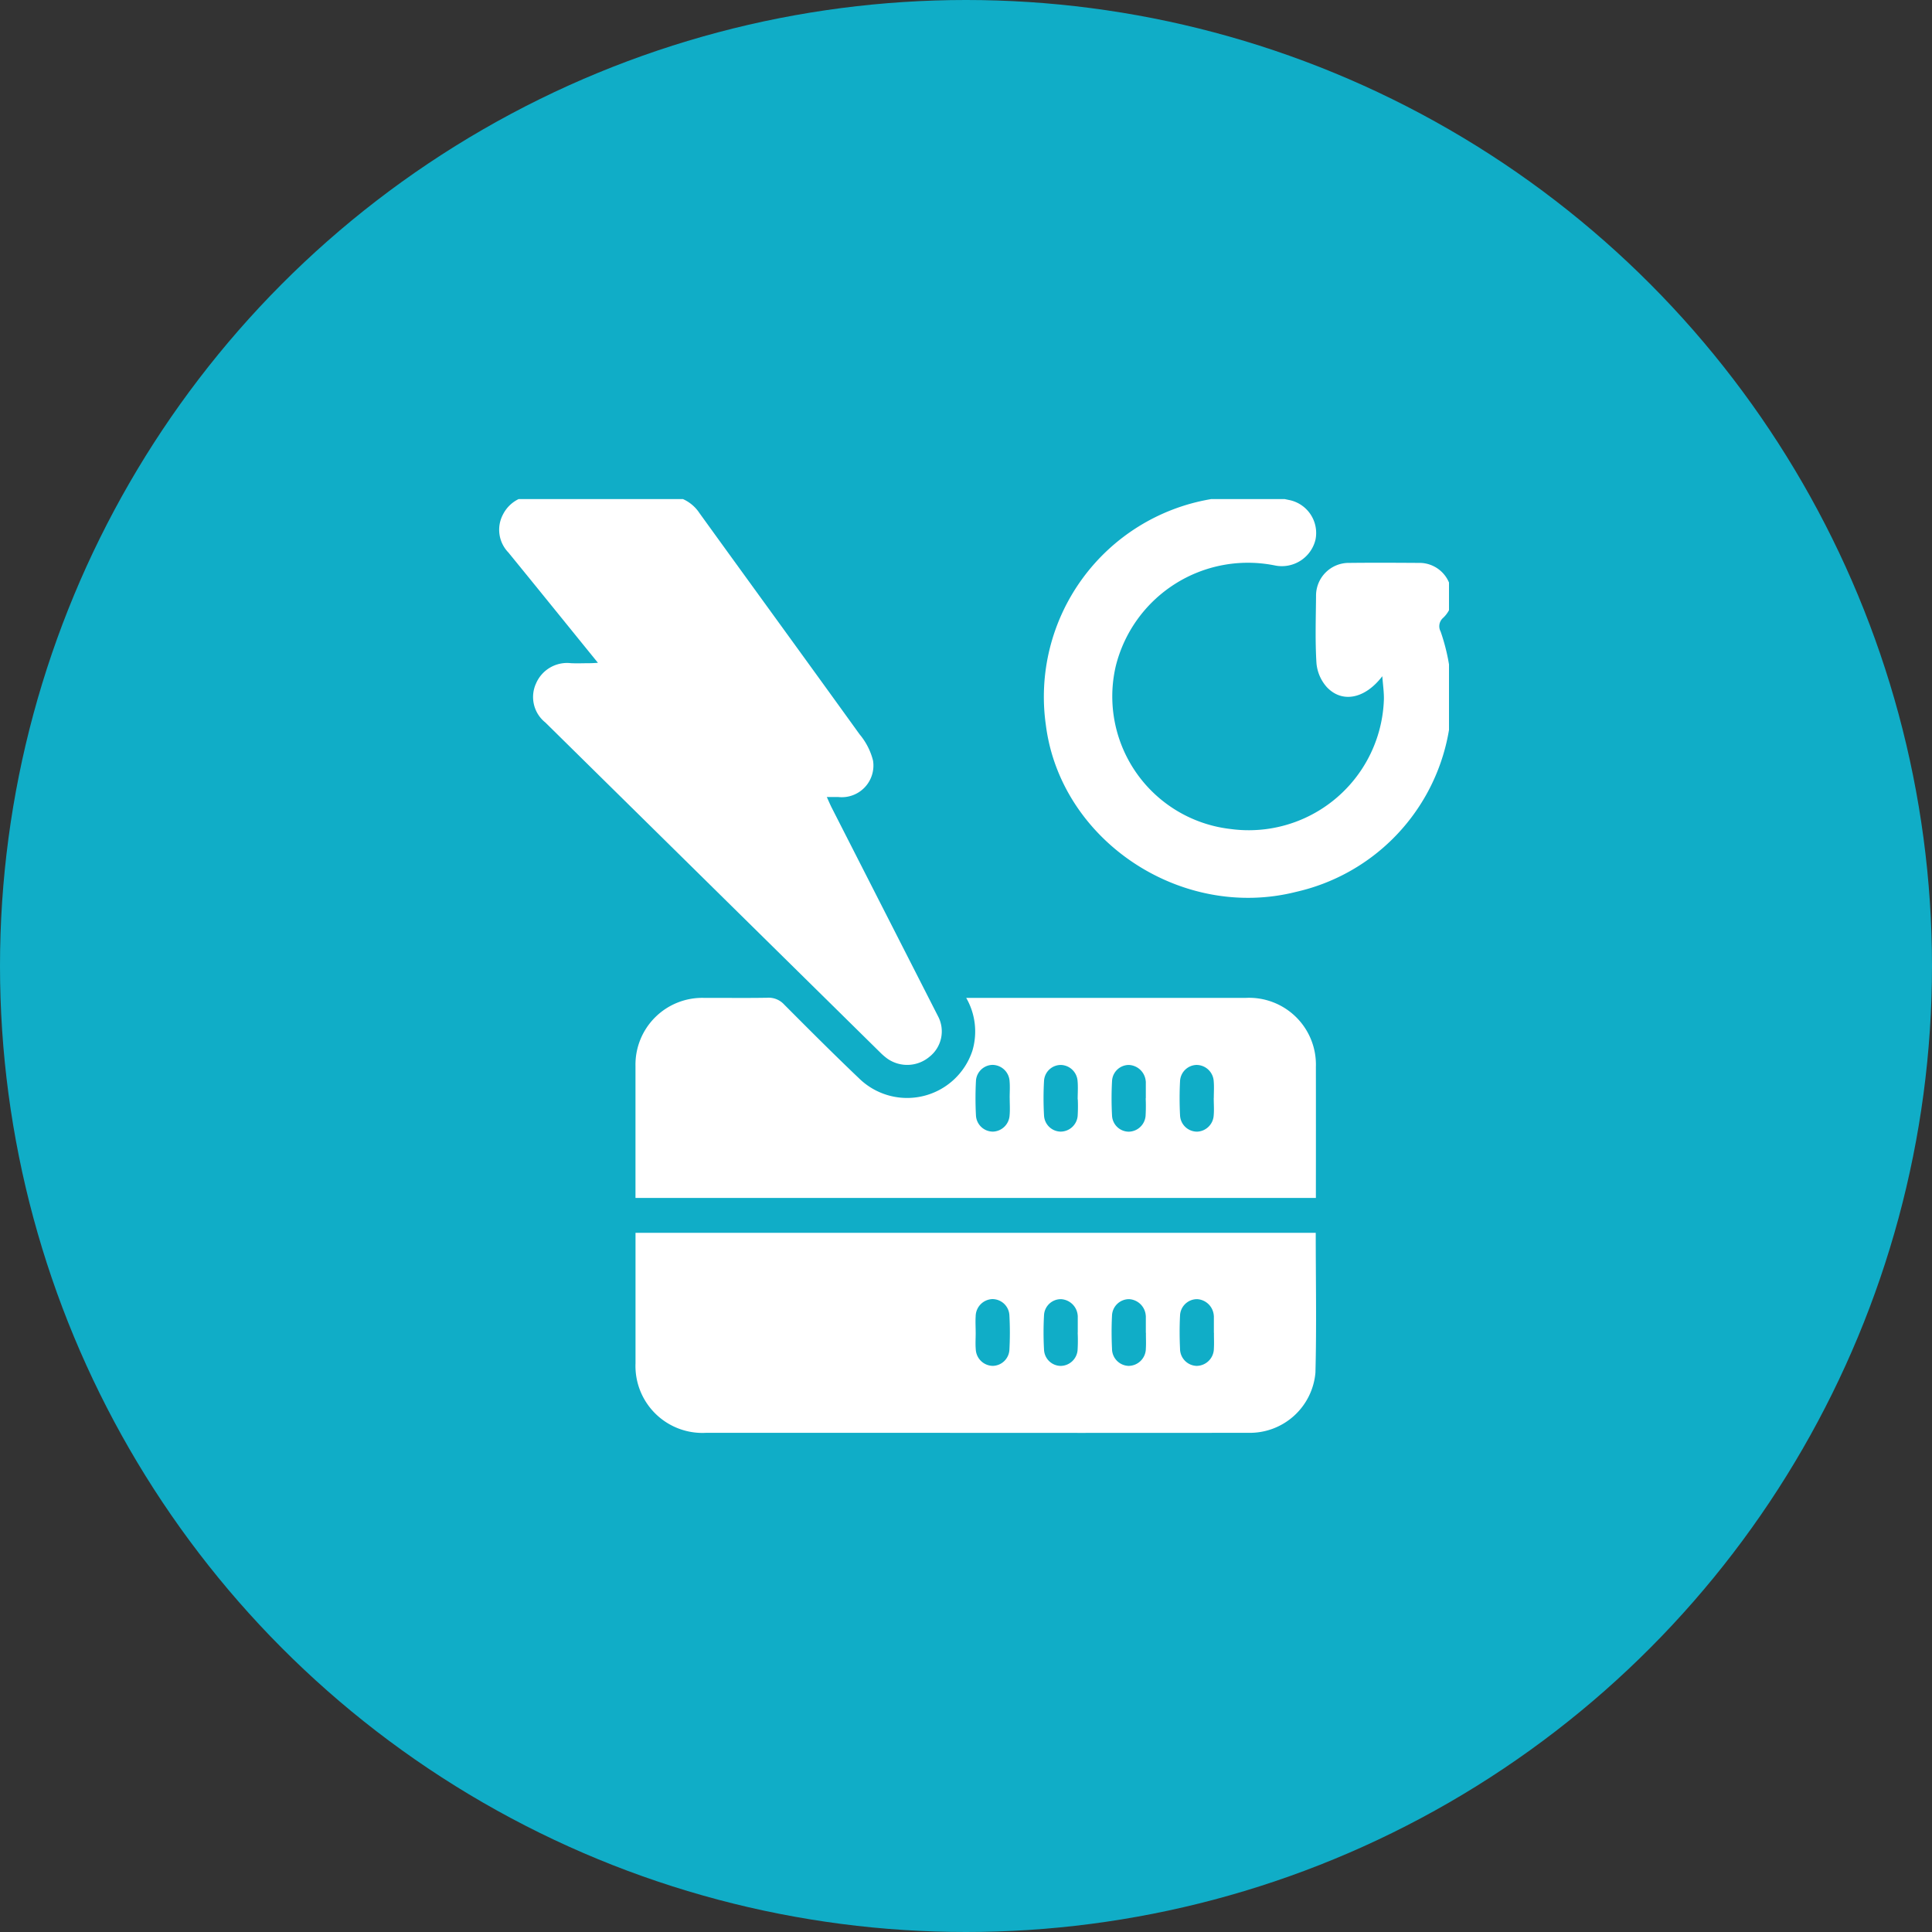
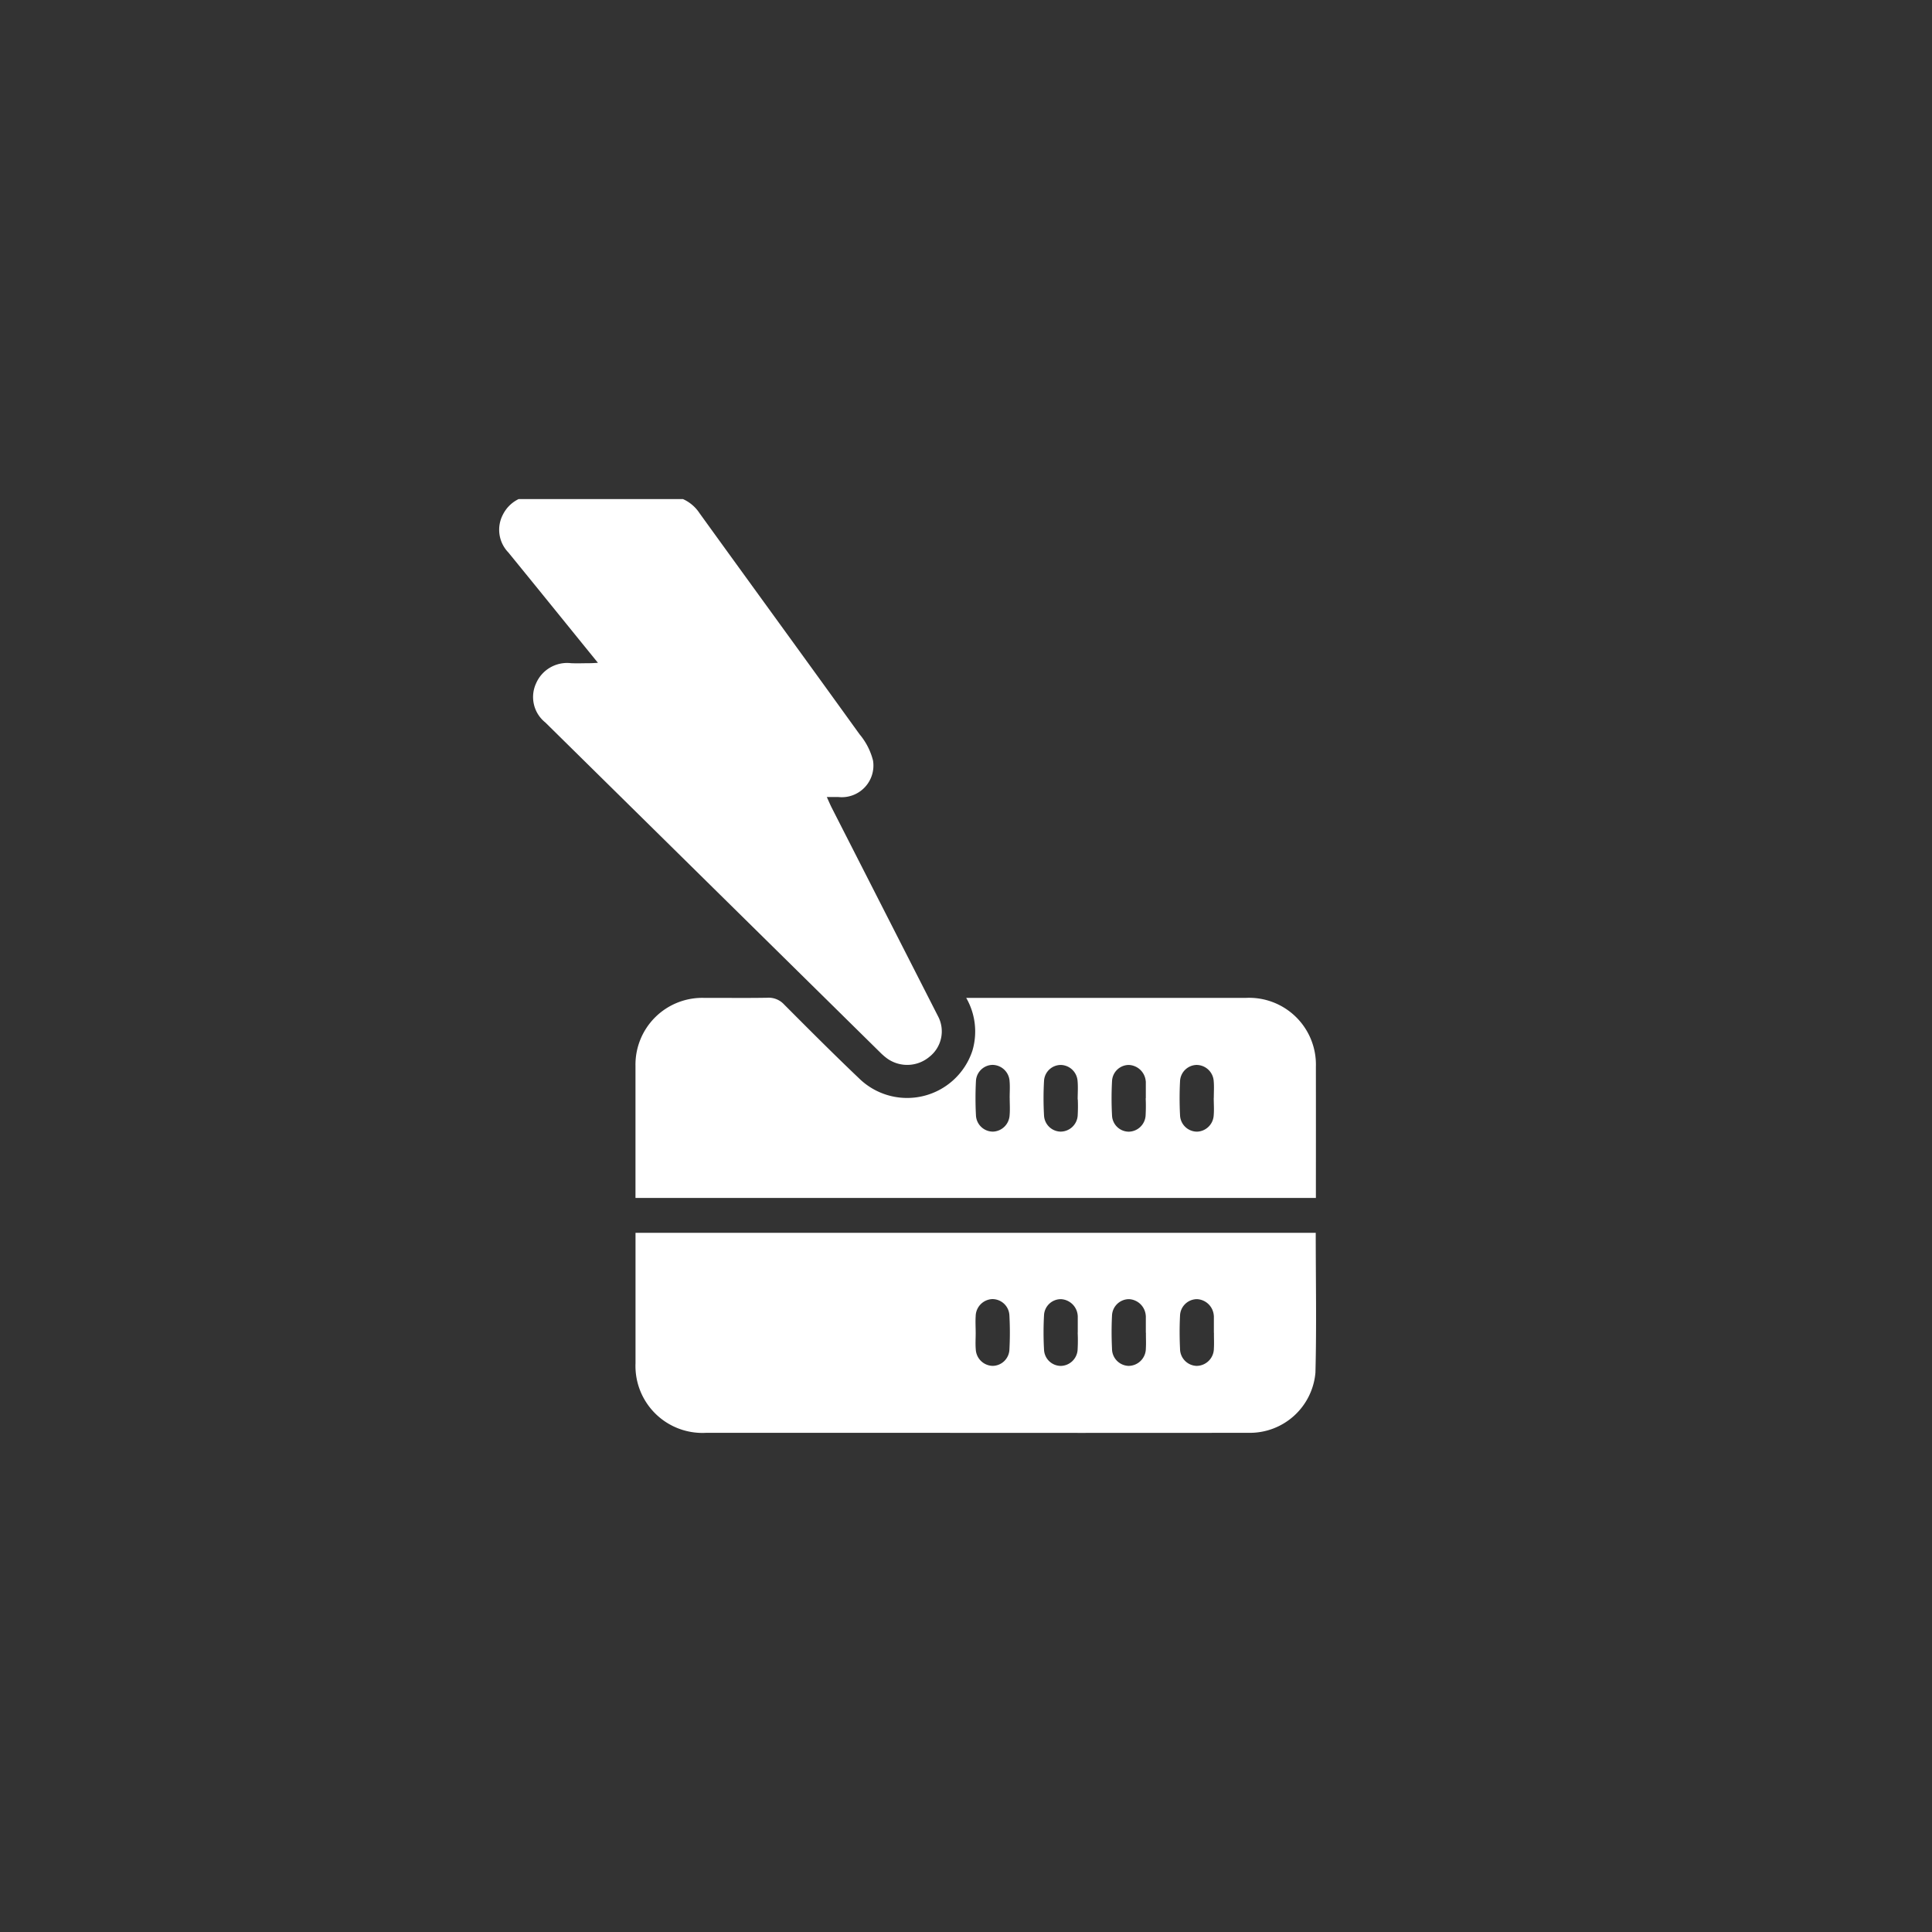
<svg xmlns="http://www.w3.org/2000/svg" height="120" viewBox="0 0 120 120" width="120">
  <rect x="0" y="0" width="120" height="120" fill="#333333" stroke="none" />
  <clipPath id="a">
    <path d="m0 .226h59v58h-59z" />
  </clipPath>
-   <circle cx="60" cy="60" fill="#10adc7" r="60" />
  <g clip-path="url(#a)" fill="#fff" transform="translate(31 30.774)">
    <path d="m50.836 46.414c0 2.924.056 5.8-.019 8.678a4.089 4.089 0 0 1 -4.164 3.738q-10.4.01-20.8 0-6.437 0-12.875 0a4.159 4.159 0 0 1 -4.392-4.322c0-2.683 0-5.365 0-8.1h42.252zm-21.121 6.206c0 .344-.025.691.005 1.033a1.076 1.076 0 0 0 1.069 1.019 1.058 1.058 0 0 0 1.02-1 19.907 19.907 0 0 0 0-2.129 1.059 1.059 0 0 0 -1.066-1.019 1.079 1.079 0 0 0 -1.029 1.061c-.023.344 0 .689 0 1.033zm6.331-.014h.009v-.968a.768.768 0 0 0 -.007-.128 1.1 1.1 0 0 0 -1.041-.982 1.047 1.047 0 0 0 -1.046.968 19.368 19.368 0 0 0 0 2.194 1.049 1.049 0 0 0 1.032.984 1.069 1.069 0 0 0 1.05-.969 10.341 10.341 0 0 0 .007-1.1zm4.237.012v-.968a.768.768 0 0 0 -.007-.128 1.1 1.1 0 0 0 -1.03-.994 1.058 1.058 0 0 0 -1.064 1.021c-.035.687-.032 1.378 0 2.065a1.065 1.065 0 0 0 1.029 1.059 1.083 1.083 0 0 0 1.073-1.085c.021-.321 0-.646.005-.969zm4.226 0v-.968a.779.779 0 0 0 -.007-.128 1.1 1.1 0 0 0 -1.031-.994 1.058 1.058 0 0 0 -1.064 1.021c-.035.687-.032 1.378 0 2.065a1.065 1.065 0 0 0 1.029 1.059 1.083 1.083 0 0 0 1.073-1.085c.021-.321 0-.646.005-.969z" transform="translate(-.113 -.609)" />
    <path d="m29.125 31.622h4.941q6.207 0 12.415 0a4.15 4.15 0 0 1 4.364 4.283q.005 3.767 0 7.534v.609h-42.261v-.6q0-3.8 0-7.6a4.149 4.149 0 0 1 4.288-4.226c1.3-.005 2.6.014 3.9-.009a1.3 1.3 0 0 1 1.038.413c1.54 1.546 3.083 3.093 4.667 4.6a4.268 4.268 0 0 0 7.034-1.726 4.189 4.189 0 0 0 -.388-3.284zm2.7 6.208c0-.344.025-.691-.005-1.033a1.074 1.074 0 0 0 -1.073-1.014 1.053 1.053 0 0 0 -1.016 1 20.382 20.382 0 0 0 0 2.129 1.057 1.057 0 0 0 1.069 1.016 1.076 1.076 0 0 0 1.02-1c.034-.363.007-.731.007-1.1zm4.224.1c0-.387.03-.778-.007-1.161a1.07 1.07 0 0 0 -1.036-.982 1.046 1.046 0 0 0 -1.045.968 18.96 18.96 0 0 0 0 2.194 1.052 1.052 0 0 0 1.039.979 1.07 1.07 0 0 0 1.048-.97 10.083 10.083 0 0 0 .009-1.033zm4.226-.073h.007v-.968a.623.623 0 0 0 -.009-.128 1.1 1.1 0 0 0 -1.05-.974 1.049 1.049 0 0 0 -1.038.977 19.791 19.791 0 0 0 0 2.194 1.048 1.048 0 0 0 1.041.974 1.071 1.071 0 0 0 1.041-.977 10.81 10.81 0 0 0 .007-1.101zm4.229-.023c0-.344.025-.691-.005-1.033a1.074 1.074 0 0 0 -1.073-1.015 1.056 1.056 0 0 0 -1.018 1 20.437 20.437 0 0 0 0 2.129 1.058 1.058 0 0 0 1.069 1.015 1.074 1.074 0 0 0 1.02-1c.033-.364.003-.73.003-1.098z" transform="translate(-.113 -.415)" />
    <path d="m20.355 18.73c.125.274.214.488.319.692q3.293 6.459 6.585 12.918a2.008 2.008 0 0 1 -.526 2.522 2.146 2.146 0 0 1 -2.624.113 3.727 3.727 0 0 1 -.445-.385q-10.398-10.244-20.793-20.49a2.022 2.022 0 0 1 -.579-2.418 2.1 2.1 0 0 1 2.174-1.264c.4.019.792 0 1.188 0 .124 0 .247-.01.485-.023-1.079-1.328-2.086-2.574-3.095-3.817q-1.234-1.523-2.472-3.041a2.026 2.026 0 0 1 -.334-2.351 2.129 2.129 0 0 1 2.107-1.165q3.994.031 7.986 0a2.391 2.391 0 0 1 2.114 1.074c3.31 4.584 6.642 9.153 9.945 13.74a4.078 4.078 0 0 1 .836 1.635 1.966 1.966 0 0 1 -2.151 2.261h-.72z" />
-     <path d="m55.308 11.226c-1.08 1.418-2.5 1.685-3.448.677a2.571 2.571 0 0 1 -.642-1.487c-.086-1.38-.039-2.77-.026-4.155a2.034 2.034 0 0 1 2.071-2.072c1.431-.016 2.862-.009 4.291 0a1.992 1.992 0 0 1 1.911 1.255 1.822 1.822 0 0 1 -.377 2.156.69.69 0 0 0 -.159.85 12.4 12.4 0 0 1 -8.969 16.17c-7.144 1.808-14.64-3.187-15.55-10.363a12.452 12.452 0 0 1 10.218-14.023 11.7 11.7 0 0 1 4.847.04 2.087 2.087 0 0 1 1.683 2.468 2.149 2.149 0 0 1 -2.548 1.6 8.459 8.459 0 0 0 -9.862 6.276 8.29 8.29 0 0 0 7.143 10.1 8.4 8.4 0 0 0 9.516-8.067c.007-.429-.056-.857-.1-1.425z" transform="translate(-.45)" />
  </g>
</svg>